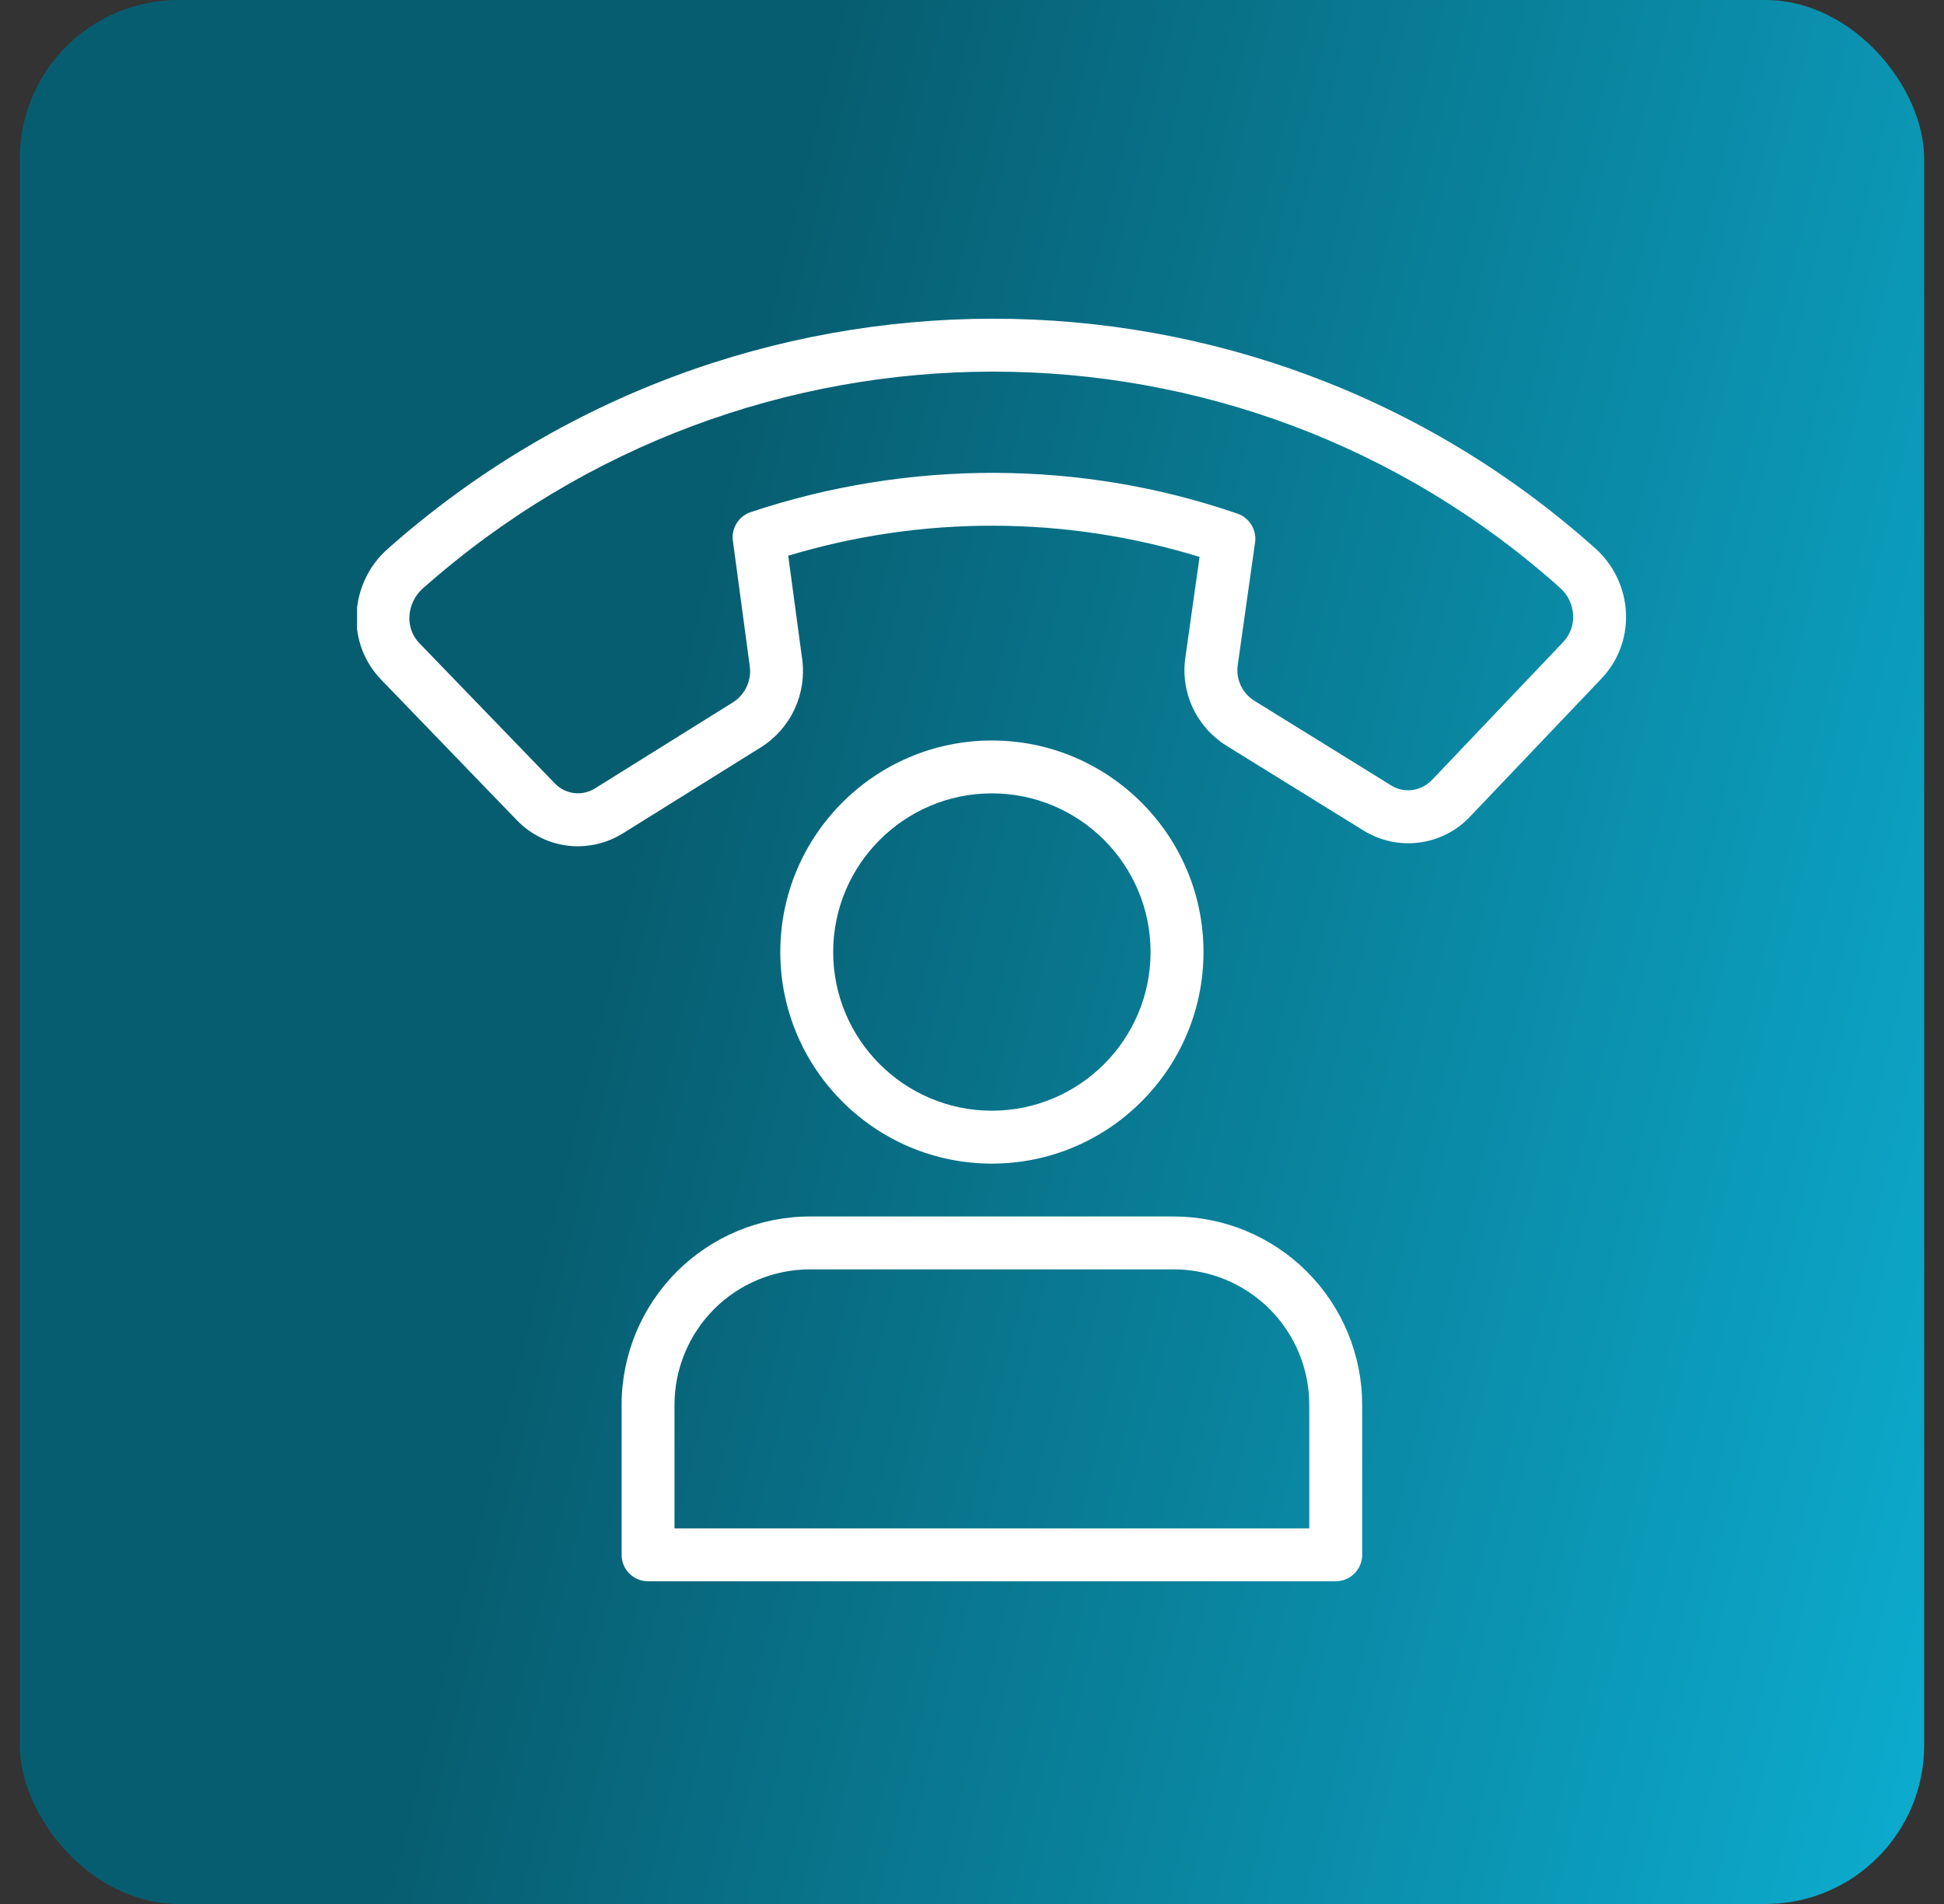
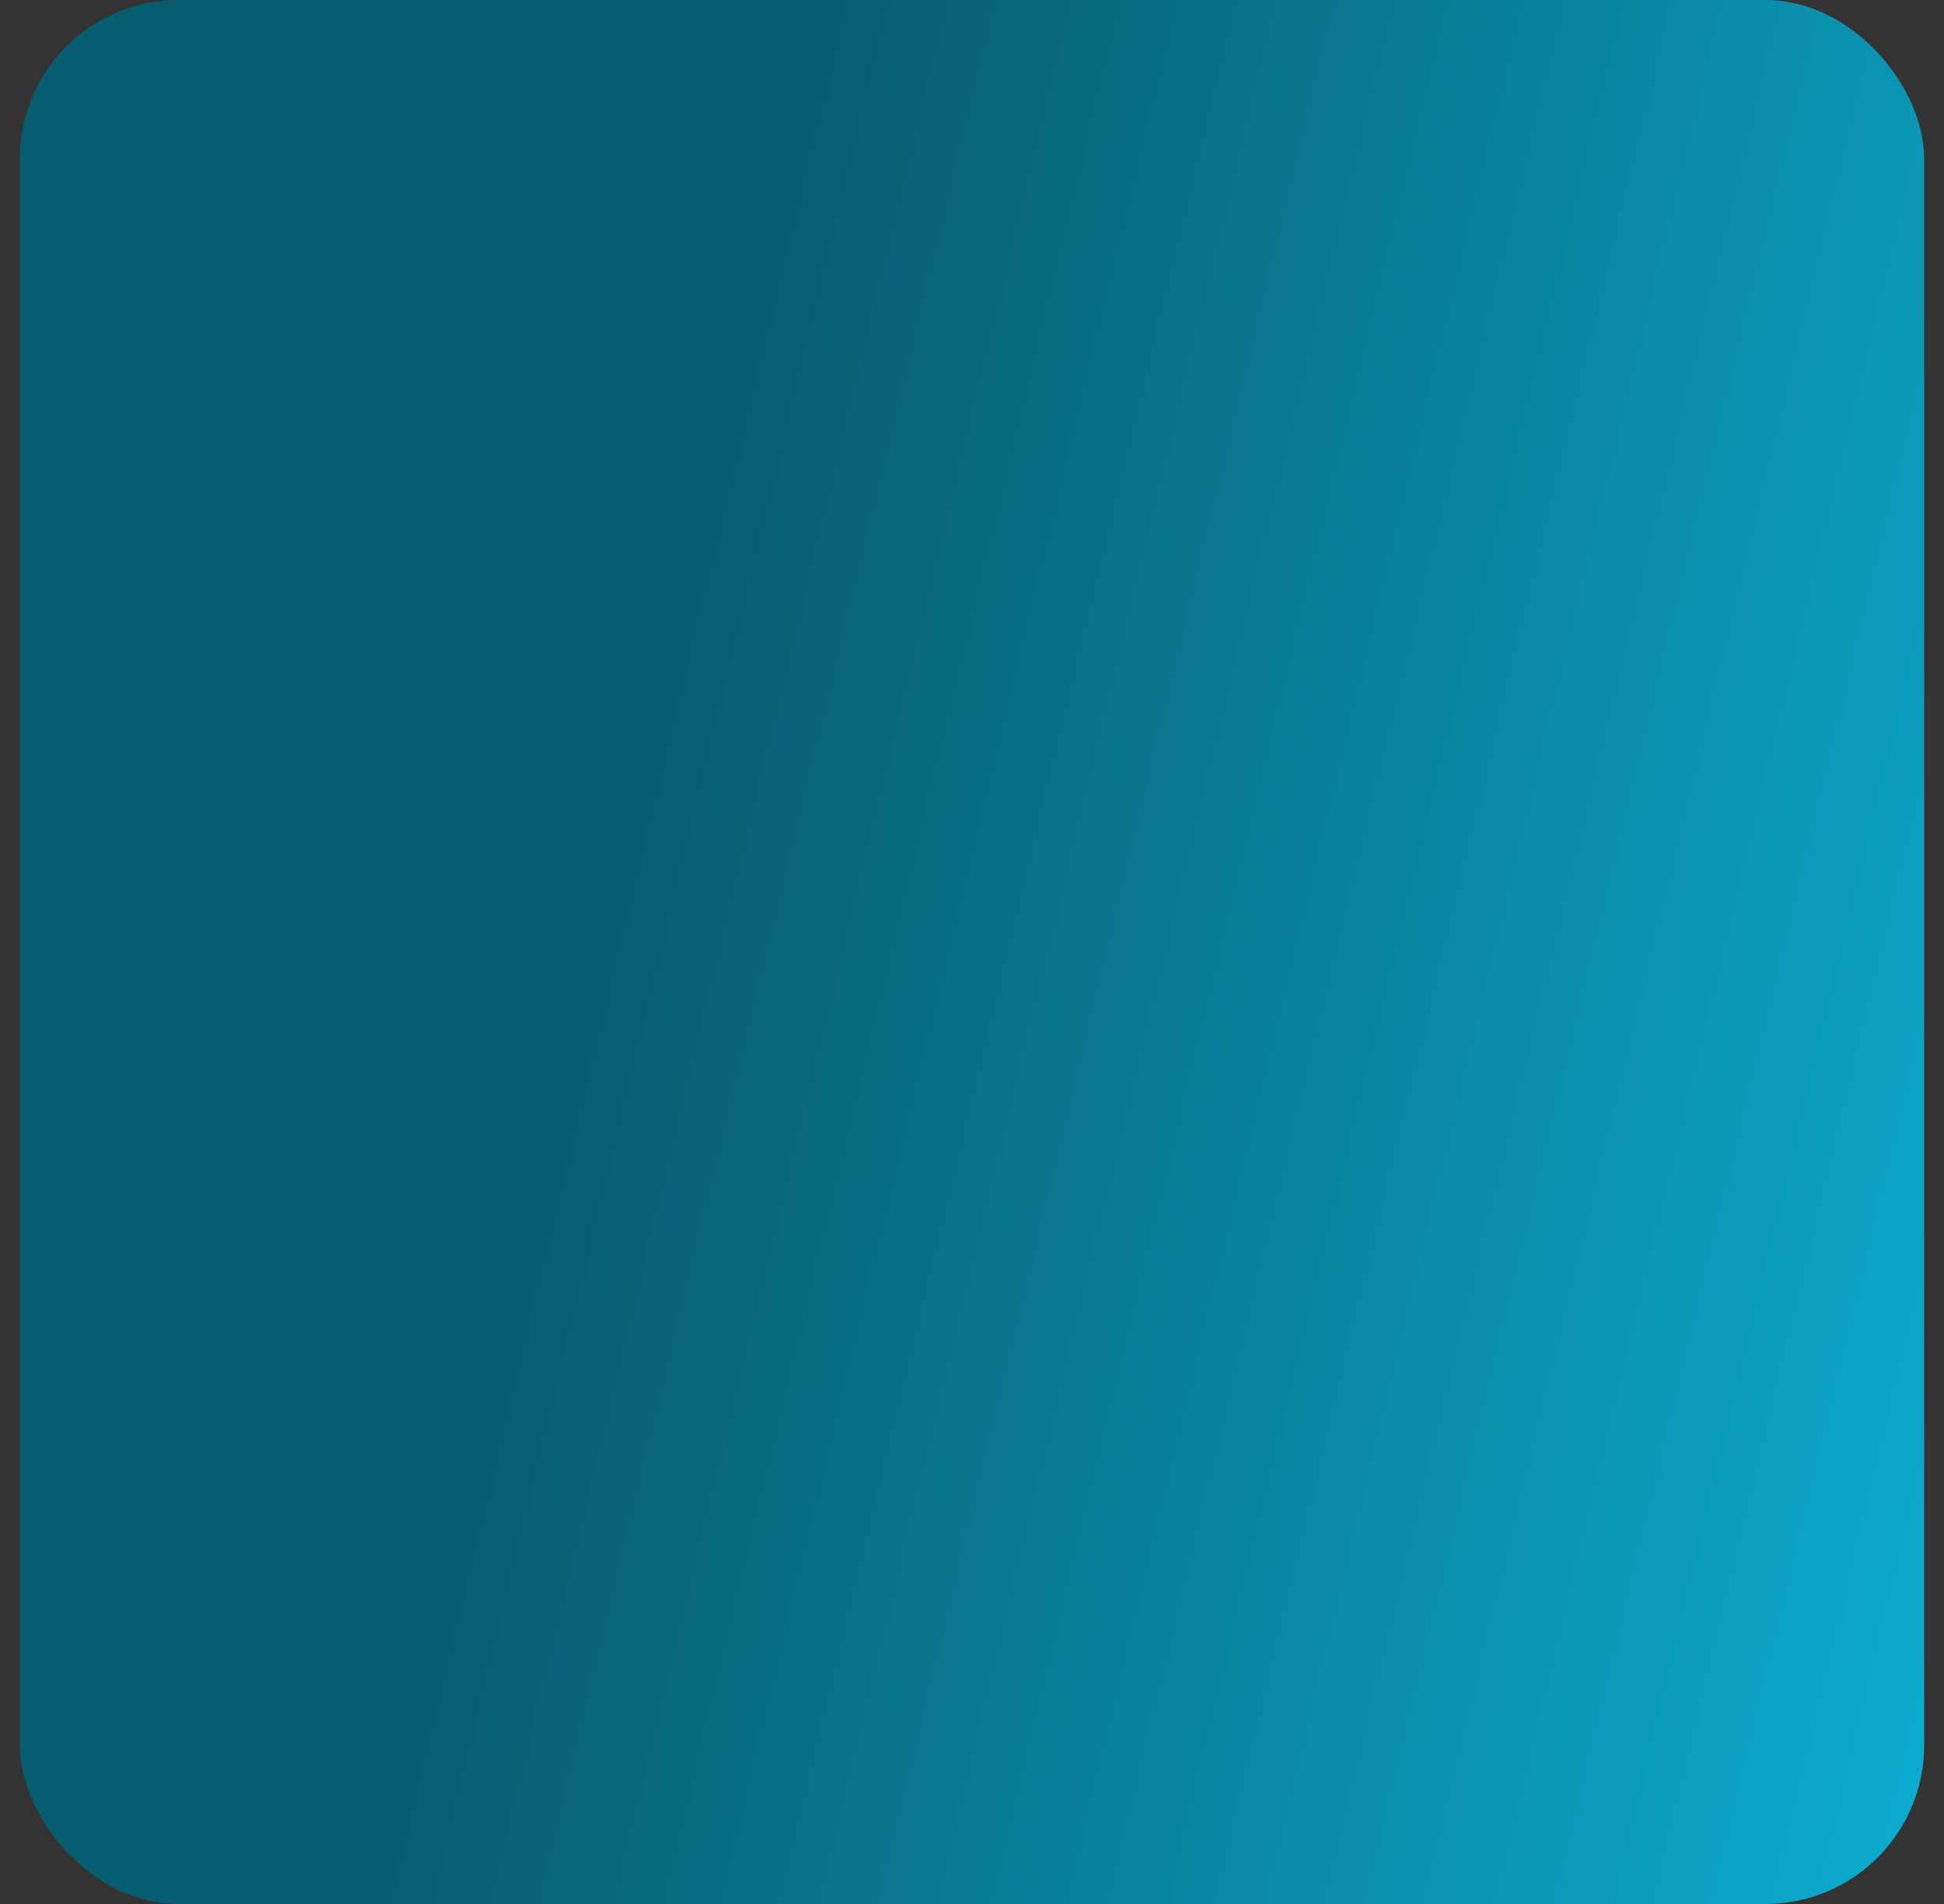
<svg xmlns="http://www.w3.org/2000/svg" width="49" height="48" viewBox="0 0 49 48" fill="none">
  <rect x="0" y="0" width="49" height="48" fill="#333333" stroke="none" />
  <rect x="0.5" width="48" height="48" rx="4" fill="url(#paint0_linear_535_8920)" />
  <g clip-path="url(#clip0_535_8920)">
-     <path d="M14.567 21.335C14.001 21.335 13.445 21.11 13.025 20.675L9.607 17.134C9.397 16.917 9.234 16.66 9.127 16.378C9.021 16.096 8.973 15.795 8.987 15.494C9.011 14.862 9.295 14.261 9.768 13.842C18.492 6.104 31.58 6.098 40.219 13.832C40.68 14.247 40.96 14.841 40.984 15.462C41.008 16.079 40.789 16.663 40.367 17.106L37.053 20.588C36.715 20.947 36.263 21.177 35.774 21.241C35.285 21.305 34.789 21.198 34.369 20.938L30.903 18.793C30.535 18.561 30.242 18.228 30.06 17.833C29.878 17.438 29.815 16.999 29.879 16.569L30.236 14.04C26.86 13.001 23.25 12.99 19.868 14.01L20.219 16.613C20.278 17.043 20.212 17.481 20.029 17.875C19.846 18.27 19.554 18.603 19.187 18.835L15.704 21.007C15.363 21.221 14.969 21.334 14.567 21.335ZM13.983 19.748C14.111 19.884 14.283 19.97 14.468 19.993C14.653 20.016 14.841 19.975 14.999 19.875L18.48 17.703C18.63 17.607 18.749 17.469 18.823 17.307C18.897 17.145 18.923 16.965 18.897 16.788L18.473 13.634C18.452 13.48 18.485 13.324 18.567 13.193C18.648 13.061 18.773 12.962 18.92 12.912C22.905 11.578 27.267 11.591 31.192 12.95C31.338 13 31.462 13.1 31.543 13.232C31.624 13.364 31.656 13.519 31.635 13.672L31.2 16.755C31.173 16.929 31.196 17.107 31.268 17.267C31.34 17.428 31.457 17.564 31.605 17.659L35.072 19.805C35.397 20.006 35.819 19.947 36.092 19.666L39.401 16.186C39.486 16.096 39.552 15.991 39.595 15.876C39.639 15.76 39.658 15.637 39.652 15.514C39.647 15.383 39.615 15.255 39.56 15.137C39.505 15.019 39.426 14.913 39.329 14.826C31.199 7.544 18.871 7.551 10.653 14.839C10.553 14.929 10.472 15.037 10.415 15.159C10.357 15.28 10.325 15.412 10.319 15.546C10.313 15.667 10.332 15.789 10.374 15.902C10.416 16.016 10.481 16.12 10.565 16.209L13.983 19.748Z" fill="white" />
-     <path d="M25.001 29.335C22.06 29.335 19.668 26.943 19.668 24.001C19.668 21.06 22.06 18.668 25.001 18.668C27.943 18.668 30.335 21.06 30.335 24.001C30.335 26.943 27.943 29.335 25.001 29.335ZM25.001 20.001C22.796 20.001 21.001 21.796 21.001 24.001C21.001 26.207 22.796 28.001 25.001 28.001C27.207 28.001 29.001 26.207 29.001 24.001C29.001 21.796 27.207 20.001 25.001 20.001ZM33.668 39.864H16.335C16.158 39.864 15.988 39.794 15.863 39.669C15.738 39.544 15.668 39.374 15.668 39.197V35.413C15.669 34.155 16.17 32.949 17.059 32.059C17.949 31.17 19.155 30.669 20.413 30.668H29.591C30.849 30.67 32.054 31.17 32.944 32.06C33.833 32.95 34.333 34.155 34.335 35.413V39.197C34.335 39.374 34.264 39.544 34.139 39.669C34.014 39.794 33.845 39.864 33.668 39.864ZM17.001 38.531H33.001V35.413C33.001 34.509 32.641 33.641 32.001 33.001C31.361 32.362 30.494 32.002 29.589 32.001H20.413C19.509 32.002 18.641 32.362 18.001 33.001C17.362 33.641 17.002 34.509 17.001 35.413V38.531Z" fill="white" />
-   </g>
+     </g>
  <defs>
    <linearGradient id="paint0_linear_535_8920" x1="15.8" y1="22.286" x2="55.119" y2="31.735" gradientUnits="userSpaceOnUse">
      <stop stop-color="#075D70" />
      <stop offset="1" stop-color="#0DB2D6" />
    </linearGradient>
    <clipPath id="clip0_535_8920">
      <rect width="32" height="32" fill="white" transform="translate(9 8)" />
    </clipPath>
  </defs>
</svg>